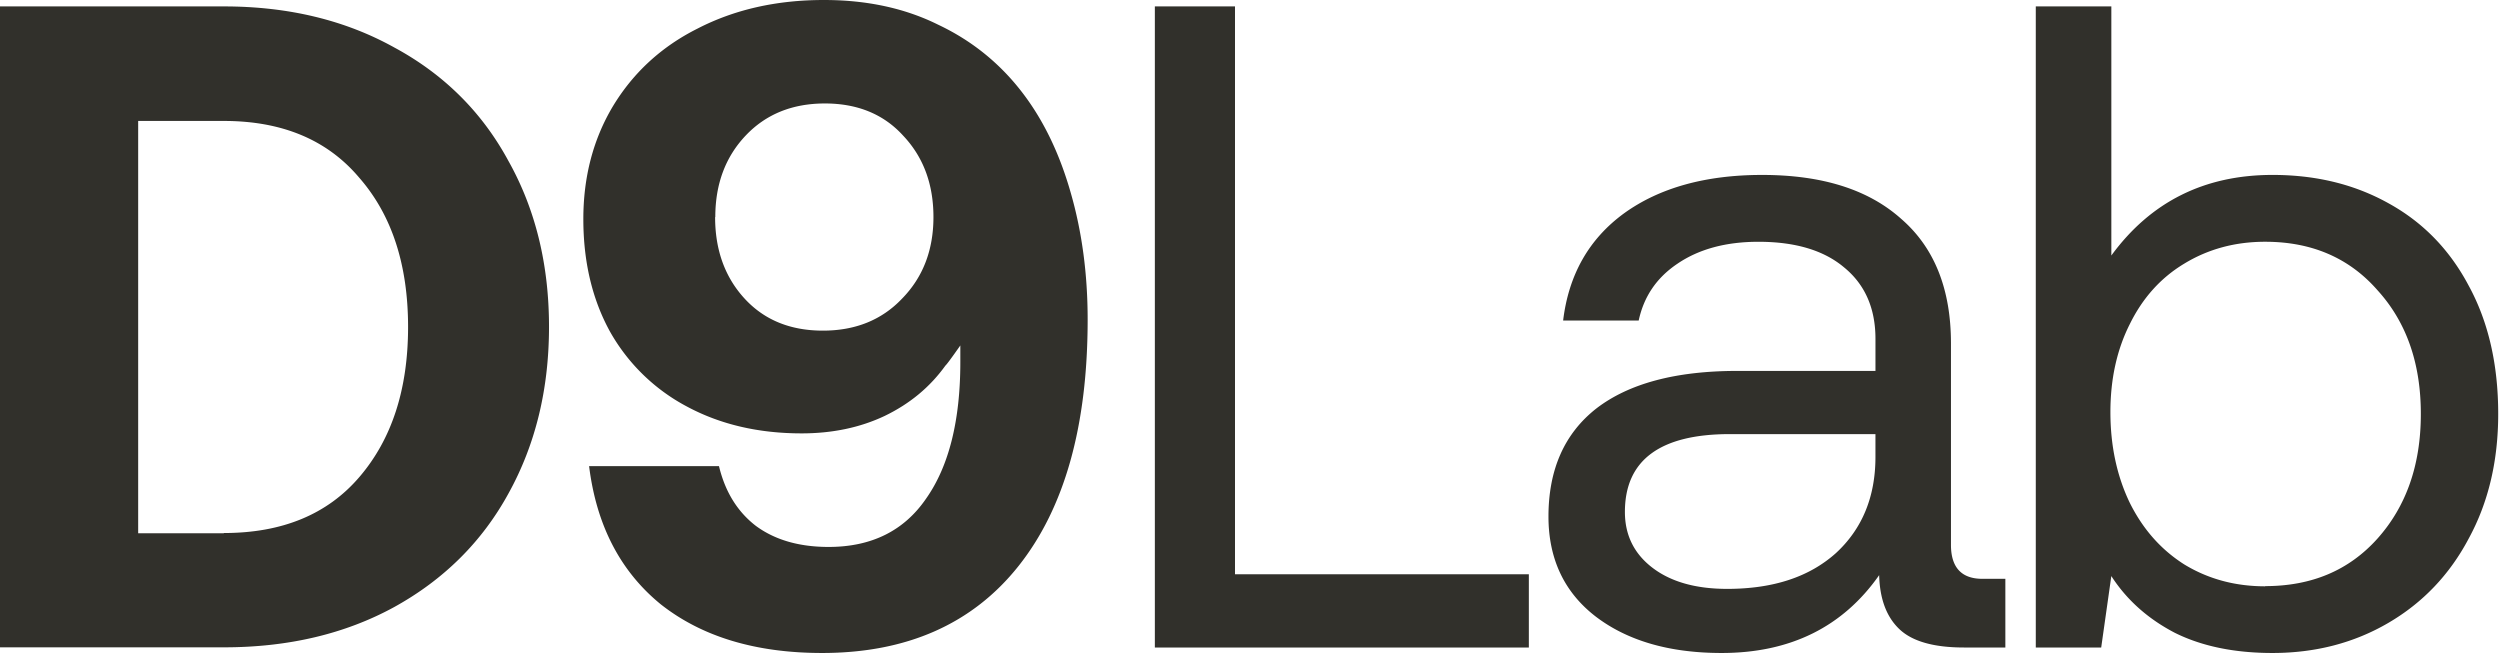
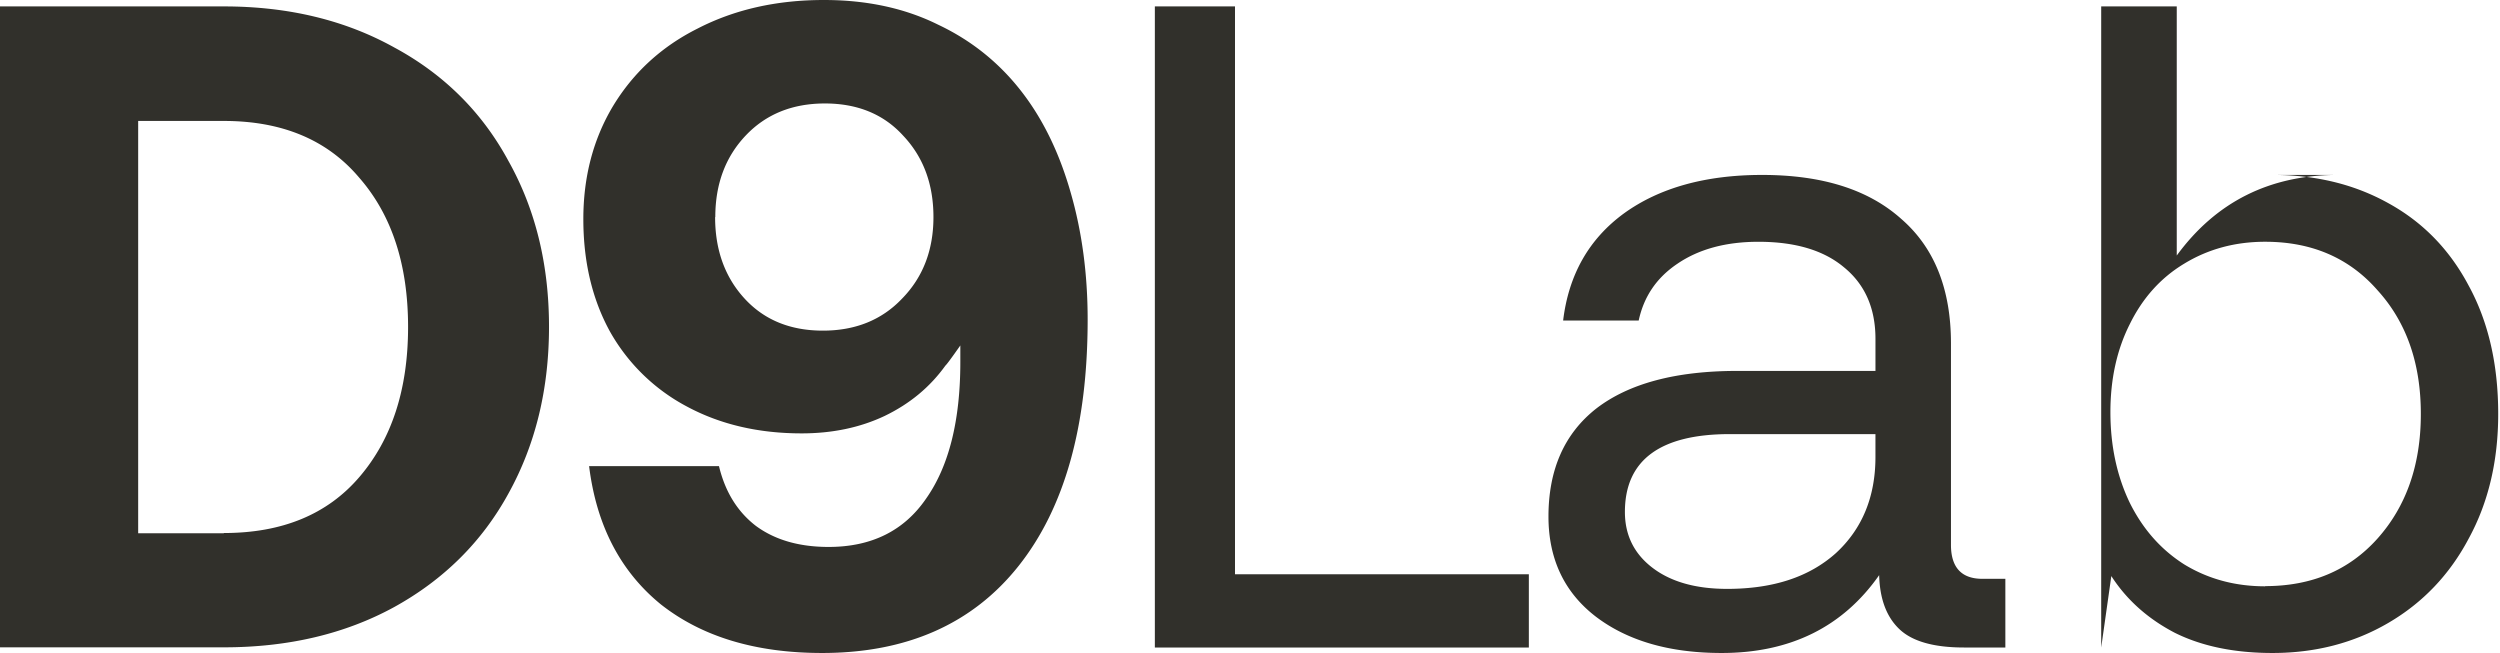
<svg xmlns="http://www.w3.org/2000/svg" width="134" height="35" fill="#31302b">
-   <path d="M0 .344h11.998c3.456 0 6.5.736 9.134 2.2 2.666 1.44 4.707 3.47 6.122 6.087 1.448 2.585 2.173 5.547 2.173 8.885s-.724 6.316-2.173 8.934c-1.415 2.585-3.456 4.614-6.122 6.087-2.633 1.44-5.678 2.16-9.134 2.16H0V.344zM11.998 28.57c3.127 0 5.546-.998 7.258-2.994 1.745-2.03 2.617-4.712 2.617-8.05s-.872-6.005-2.617-8c-1.712-2.03-4.13-3.043-7.258-3.043H7.406v22.1h4.592zM54.83 5.007c1.12 1.473 1.975 3.256 2.568 5.35.593 2.062.9 4.32.9 6.774 0 5.694-1.234 10.096-3.703 13.205S48.6 35 44.066 35c-3.555 0-6.435-.867-8.64-2.602-2.172-1.767-3.456-4.238-3.85-7.412h6.962c.33 1.374.987 2.438 1.975 3.2 1.02.753 2.32 1.13 3.9 1.13 2.304 0 4.05-.867 5.234-2.602 1.218-1.735 1.827-4.172 1.827-7.314v-.884c-.46.654-.724 1.015-.8 1.08-.823 1.145-1.9 2.045-3.26 2.7-1.317.622-2.798.933-4.444.933-2.304 0-4.345-.475-6.123-1.424a10.2 10.2 0 0 1-4.148-4.025c-.955-1.735-1.432-3.747-1.432-6.038 0-2.258.527-4.27 1.58-6.038 1.086-1.8 2.6-3.2 4.543-4.173C39.376.507 41.63 0 44.165 0c2.304 0 4.345.442 6.123 1.325 1.8.85 3.325 2.078 4.542 3.682zm-16.5 6.627c0 1.767.527 3.223 1.58 4.37s2.452 1.718 4.197 1.718 3.16-.573 4.246-1.718c1.12-1.145 1.68-2.602 1.68-4.37s-.543-3.223-1.63-4.37C47.36 6.12 45.96 5.546 44.216 5.546s-3.16.573-4.246 1.718-1.63 2.602-1.63 4.37zM61.9 34.706V.344h4.296V30.78h15.75v3.927H61.9zm45.587-3.682v3.682h-2.222c-1.613 0-2.765-.327-3.456-.982s-1.053-1.62-1.086-2.896C98.78 33.6 95.966 35 92.28 35c-2.798 0-5.053-.654-6.764-1.964-1.68-1.3-2.518-3.093-2.518-5.35 0-2.52.856-4.45 2.567-5.792 1.745-1.342 4.263-2.013 7.554-2.013h7.406v-1.718c0-1.636-.56-2.913-1.68-3.83-1.086-.916-2.617-1.374-4.592-1.374-1.744 0-3.193.393-4.345 1.178-1.12.753-1.8 1.767-2.074 3.044h-4.05c.296-2.454 1.382-4.37 3.26-5.743 1.9-1.374 4.378-2.062 7.406-2.062 3.226 0 5.7.785 7.456 2.356 1.777 1.538 2.666 3.763 2.666 6.676v10.8c0 1.2.56 1.816 1.68 1.816h1.234zm-6.962-7.756h-7.8c-3.752 0-5.63 1.4-5.63 4.172 0 1.244.494 2.242 1.48 2.994s2.32 1.13 4 1.13c2.47 0 4.4-.638 5.826-1.914 1.415-1.3 2.123-3.027 2.123-5.154V23.27zm21.283-13.892c2.337 0 4.4.507 6.22 1.522 1.843 1.015 3.275 2.487 4.296 4.418 1.053 1.93 1.58 4.222 1.58 6.872 0 2.52-.527 4.745-1.58 6.676-1.02 1.93-2.453 3.436-4.296 4.516S124.11 35 121.808 35c-2.04 0-3.786-.36-5.234-1.08-1.448-.753-2.584-1.767-3.407-3.043l-.543 3.83h-3.506V.344h4.05v13.352c2.107-2.88 4.987-4.32 8.64-4.32zm-.395 22.04c2.5 0 4.5-.85 6.024-2.553 1.547-1.735 2.32-3.96 2.32-6.676s-.773-4.925-2.32-6.627c-1.515-1.734-3.523-2.602-6.024-2.602-1.613 0-3.06.393-4.345 1.178-1.25.753-2.222 1.833-2.913 3.24-.692 1.374-1.037 2.945-1.037 4.712 0 1.8.345 3.42 1.037 4.86.7 1.407 1.662 2.503 2.913 3.3 1.284.785 2.732 1.178 4.345 1.178z" />
+   <path d="M0 .344h11.998c3.456 0 6.5.736 9.134 2.2 2.666 1.44 4.707 3.47 6.122 6.087 1.448 2.585 2.173 5.547 2.173 8.885s-.724 6.316-2.173 8.934c-1.415 2.585-3.456 4.614-6.122 6.087-2.633 1.44-5.678 2.16-9.134 2.16H0V.344zM11.998 28.57c3.127 0 5.546-.998 7.258-2.994 1.745-2.03 2.617-4.712 2.617-8.05s-.872-6.005-2.617-8c-1.712-2.03-4.13-3.043-7.258-3.043H7.406v22.1h4.592zM54.83 5.007c1.12 1.473 1.975 3.256 2.568 5.35.593 2.062.9 4.32.9 6.774 0 5.694-1.234 10.096-3.703 13.205S48.6 35 44.066 35c-3.555 0-6.435-.867-8.64-2.602-2.172-1.767-3.456-4.238-3.85-7.412h6.962c.33 1.374.987 2.438 1.975 3.2 1.02.753 2.32 1.13 3.9 1.13 2.304 0 4.05-.867 5.234-2.602 1.218-1.735 1.827-4.172 1.827-7.314v-.884c-.46.654-.724 1.015-.8 1.08-.823 1.145-1.9 2.045-3.26 2.7-1.317.622-2.798.933-4.444.933-2.304 0-4.345-.475-6.123-1.424a10.2 10.2 0 0 1-4.148-4.025c-.955-1.735-1.432-3.747-1.432-6.038 0-2.258.527-4.27 1.58-6.038 1.086-1.8 2.6-3.2 4.543-4.173C39.376.507 41.63 0 44.165 0c2.304 0 4.345.442 6.123 1.325 1.8.85 3.325 2.078 4.542 3.682zm-16.5 6.627c0 1.767.527 3.223 1.58 4.37s2.452 1.718 4.197 1.718 3.16-.573 4.246-1.718c1.12-1.145 1.68-2.602 1.68-4.37s-.543-3.223-1.63-4.37C47.36 6.12 45.96 5.546 44.216 5.546s-3.16.573-4.246 1.718-1.63 2.602-1.63 4.37zM61.9 34.706V.344h4.296V30.78h15.75v3.927H61.9zm45.587-3.682v3.682h-2.222c-1.613 0-2.765-.327-3.456-.982s-1.053-1.62-1.086-2.896C98.78 33.6 95.966 35 92.28 35c-2.798 0-5.053-.654-6.764-1.964-1.68-1.3-2.518-3.093-2.518-5.35 0-2.52.856-4.45 2.567-5.792 1.745-1.342 4.263-2.013 7.554-2.013h7.406v-1.718c0-1.636-.56-2.913-1.68-3.83-1.086-.916-2.617-1.374-4.592-1.374-1.744 0-3.193.393-4.345 1.178-1.12.753-1.8 1.767-2.074 3.044h-4.05c.296-2.454 1.382-4.37 3.26-5.743 1.9-1.374 4.378-2.062 7.406-2.062 3.226 0 5.7.785 7.456 2.356 1.777 1.538 2.666 3.763 2.666 6.676v10.8c0 1.2.56 1.816 1.68 1.816h1.234zm-6.962-7.756h-7.8c-3.752 0-5.63 1.4-5.63 4.172 0 1.244.494 2.242 1.48 2.994s2.32 1.13 4 1.13c2.47 0 4.4-.638 5.826-1.914 1.415-1.3 2.123-3.027 2.123-5.154V23.27zm21.283-13.892c2.337 0 4.4.507 6.22 1.522 1.843 1.015 3.275 2.487 4.296 4.418 1.053 1.93 1.58 4.222 1.58 6.872 0 2.52-.527 4.745-1.58 6.676-1.02 1.93-2.453 3.436-4.296 4.516S124.11 35 121.808 35c-2.04 0-3.786-.36-5.234-1.08-1.448-.753-2.584-1.767-3.407-3.043l-.543 3.83V.344h4.05v13.352c2.107-2.88 4.987-4.32 8.64-4.32zm-.395 22.04c2.5 0 4.5-.85 6.024-2.553 1.547-1.735 2.32-3.96 2.32-6.676s-.773-4.925-2.32-6.627c-1.515-1.734-3.523-2.602-6.024-2.602-1.613 0-3.06.393-4.345 1.178-1.25.753-2.222 1.833-2.913 3.24-.692 1.374-1.037 2.945-1.037 4.712 0 1.8.345 3.42 1.037 4.86.7 1.407 1.662 2.503 2.913 3.3 1.284.785 2.732 1.178 4.345 1.178z" />
</svg>